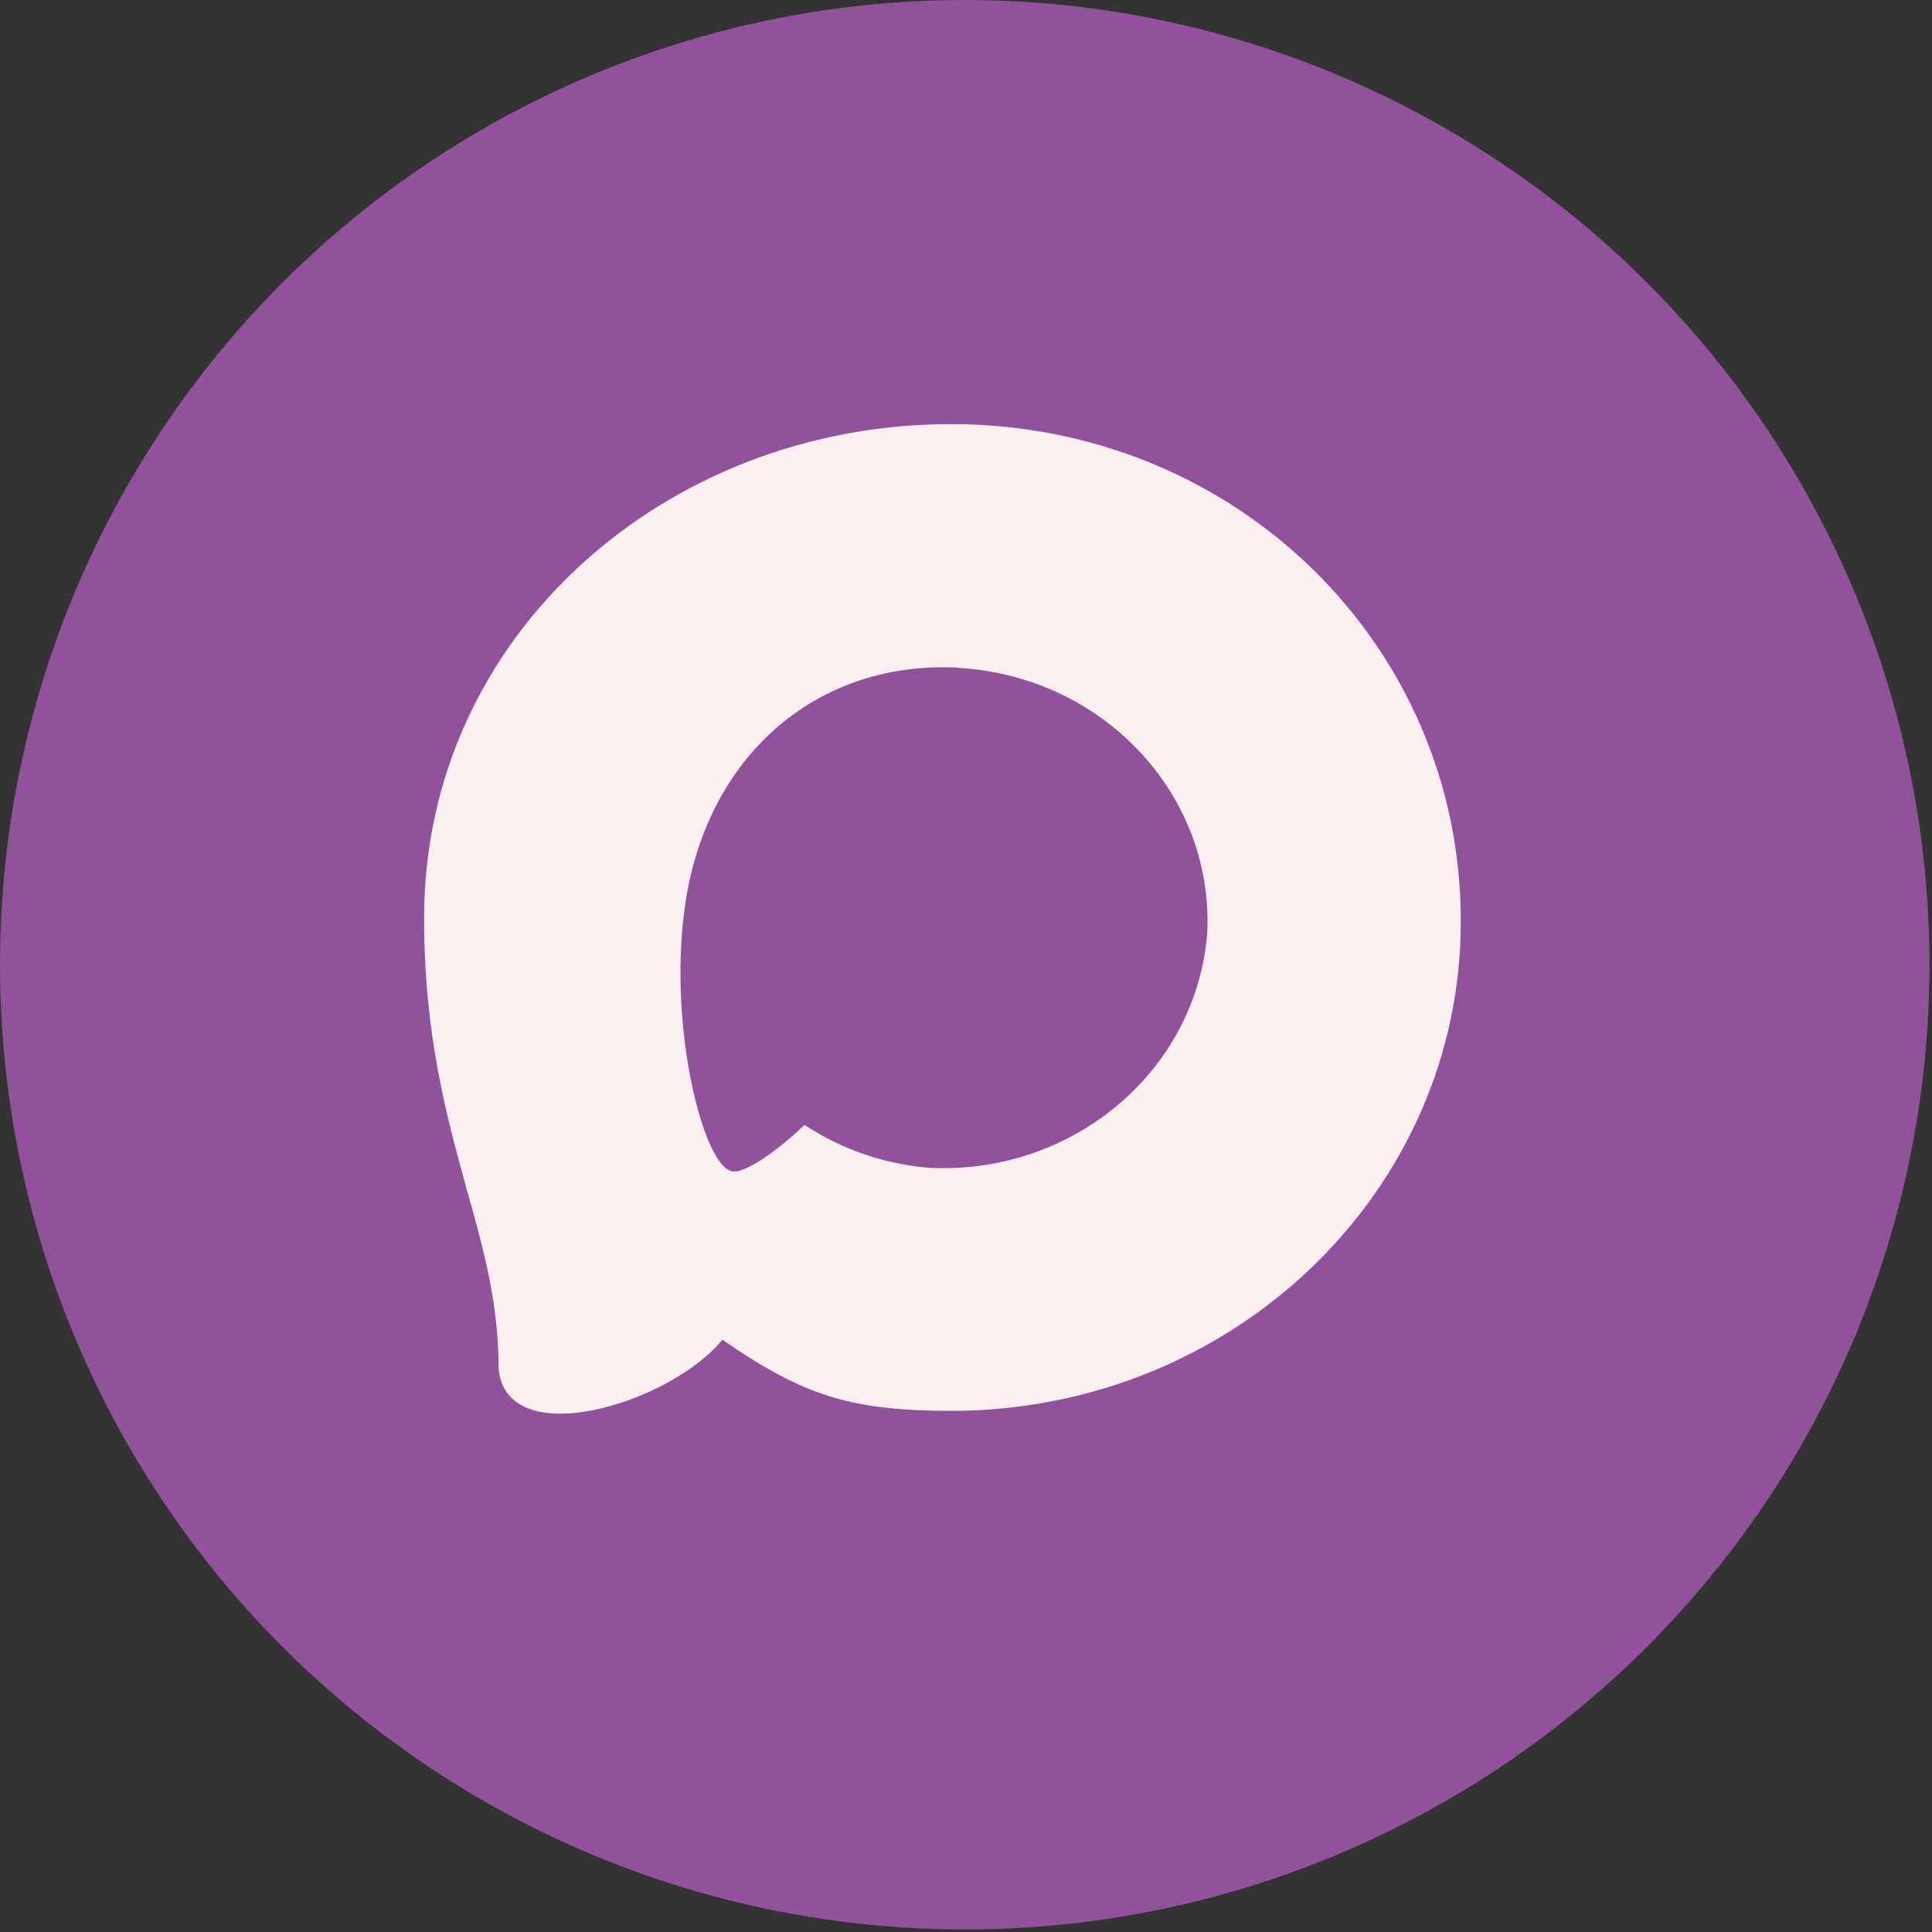
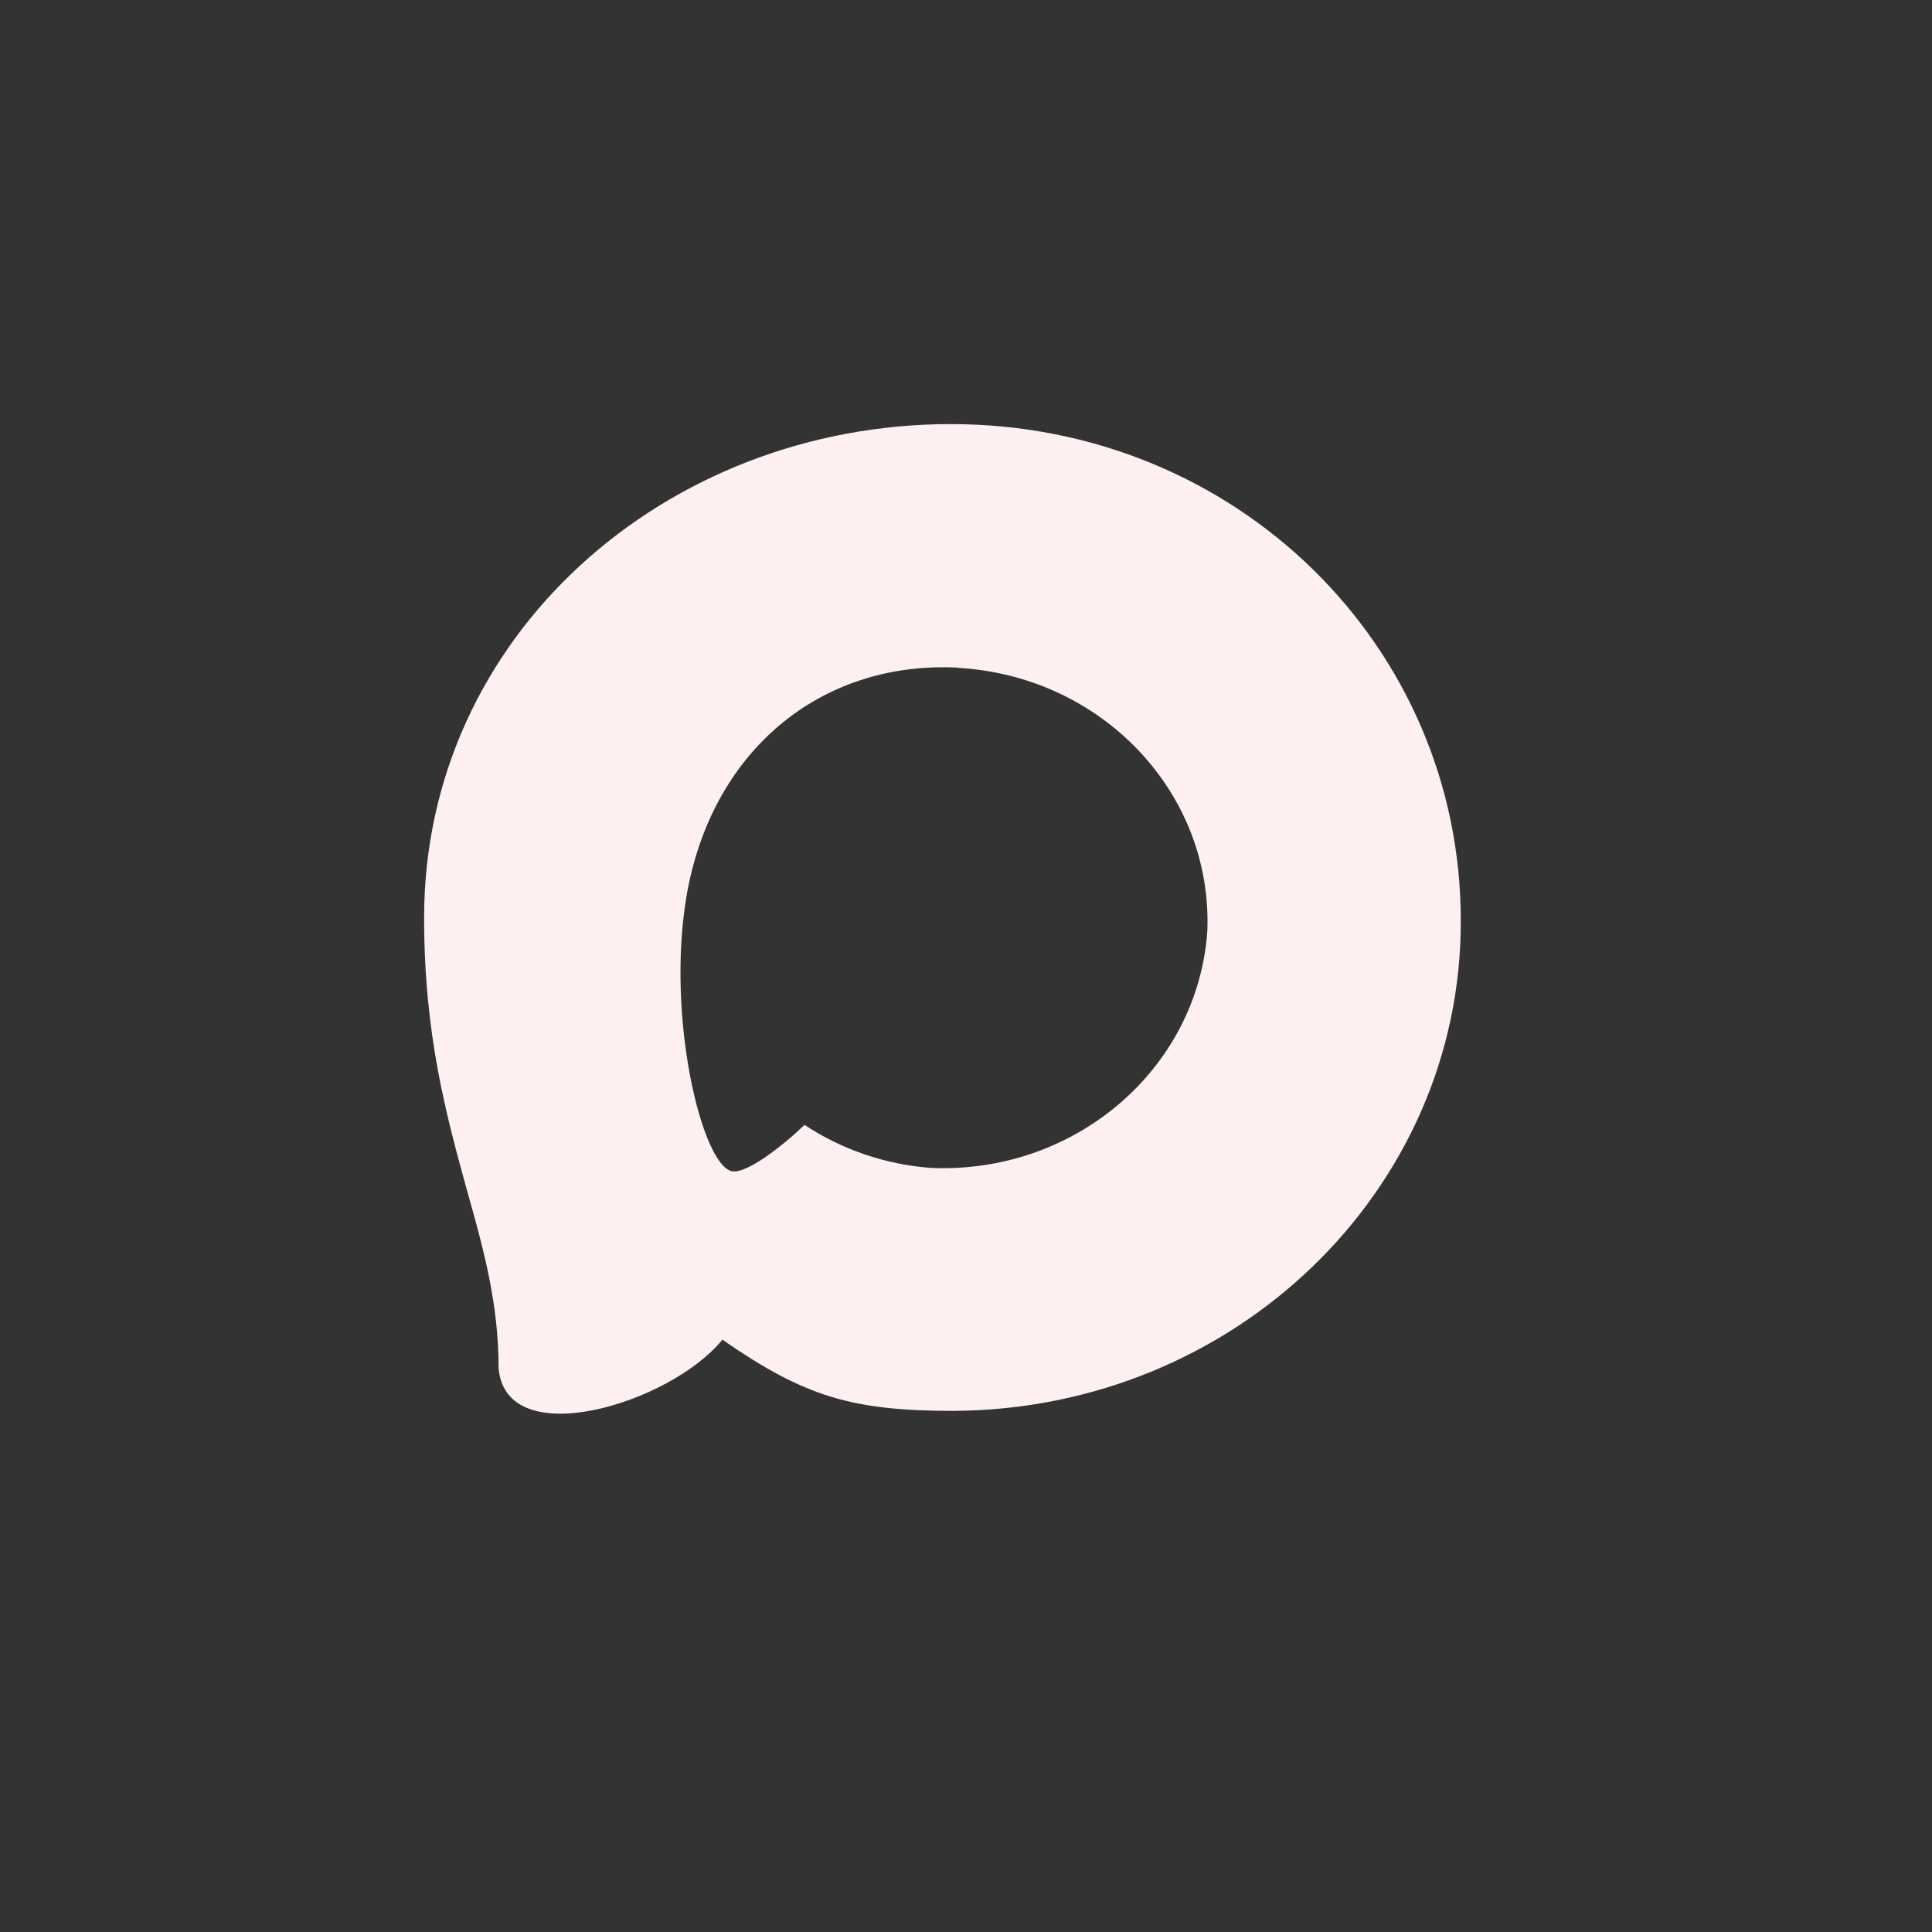
<svg xmlns="http://www.w3.org/2000/svg" width="41" height="41" viewBox="0 0 41 41" fill="none">
  <rect x="0" y="0" width="41" height="41" fill="#333333" stroke="none" />
-   <circle cx="20.473" cy="20.473" r="20.473" fill="#91519B" />
  <path fill-rule="evenodd" clip-rule="evenodd" d="M20.236 29.941C18.077 29.941 17.074 29.638 15.33 28.43C14.227 29.79 10.733 30.852 10.581 29.034C10.581 27.669 10.266 26.516 9.909 25.257C9.483 23.706 9 21.979 9 19.476C9 13.498 14.117 9 20.179 9C26.246 9 31 13.719 31 19.531C31.02 25.253 26.205 29.91 20.236 29.941ZM20.326 14.168C17.373 14.021 15.073 15.98 14.563 19.052C14.143 21.596 14.889 24.693 15.524 24.854C15.829 24.925 16.596 24.33 17.074 23.872C17.864 24.396 18.785 24.71 19.743 24.784C22.802 24.925 25.415 22.692 25.621 19.763C25.74 16.827 23.385 14.341 20.326 14.173V14.168Z" fill="#FEEFF0" />
</svg>